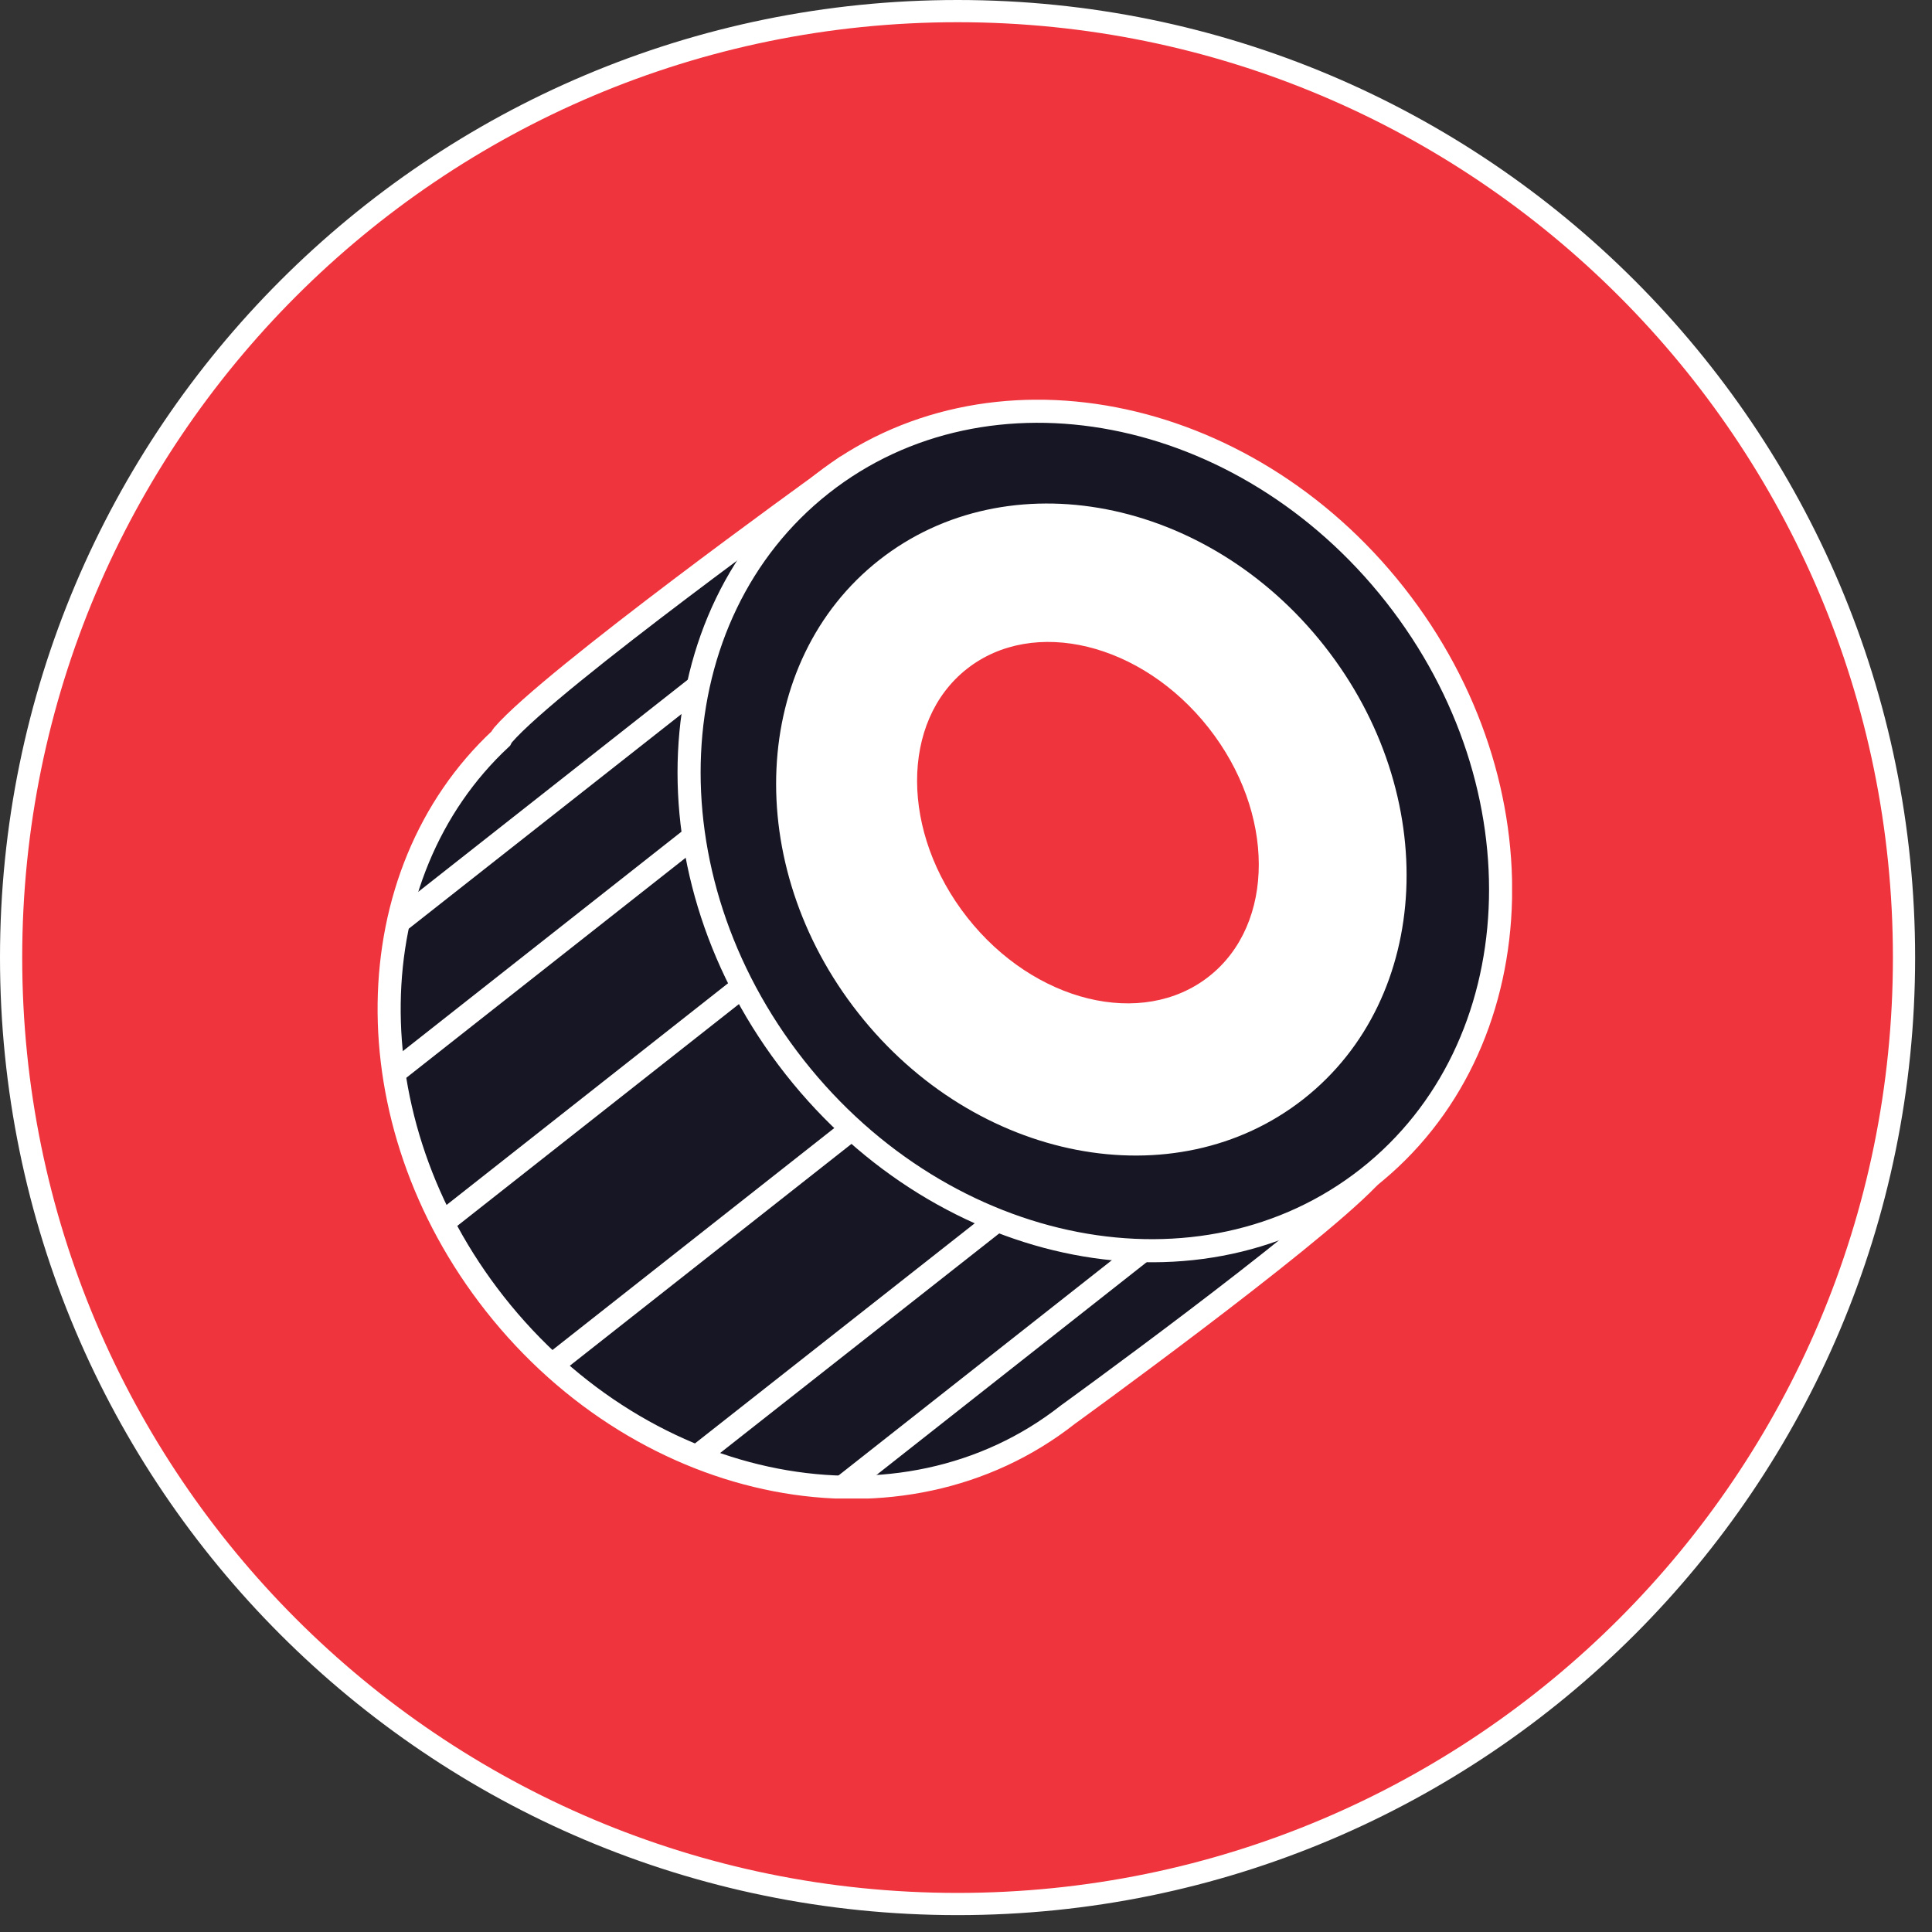
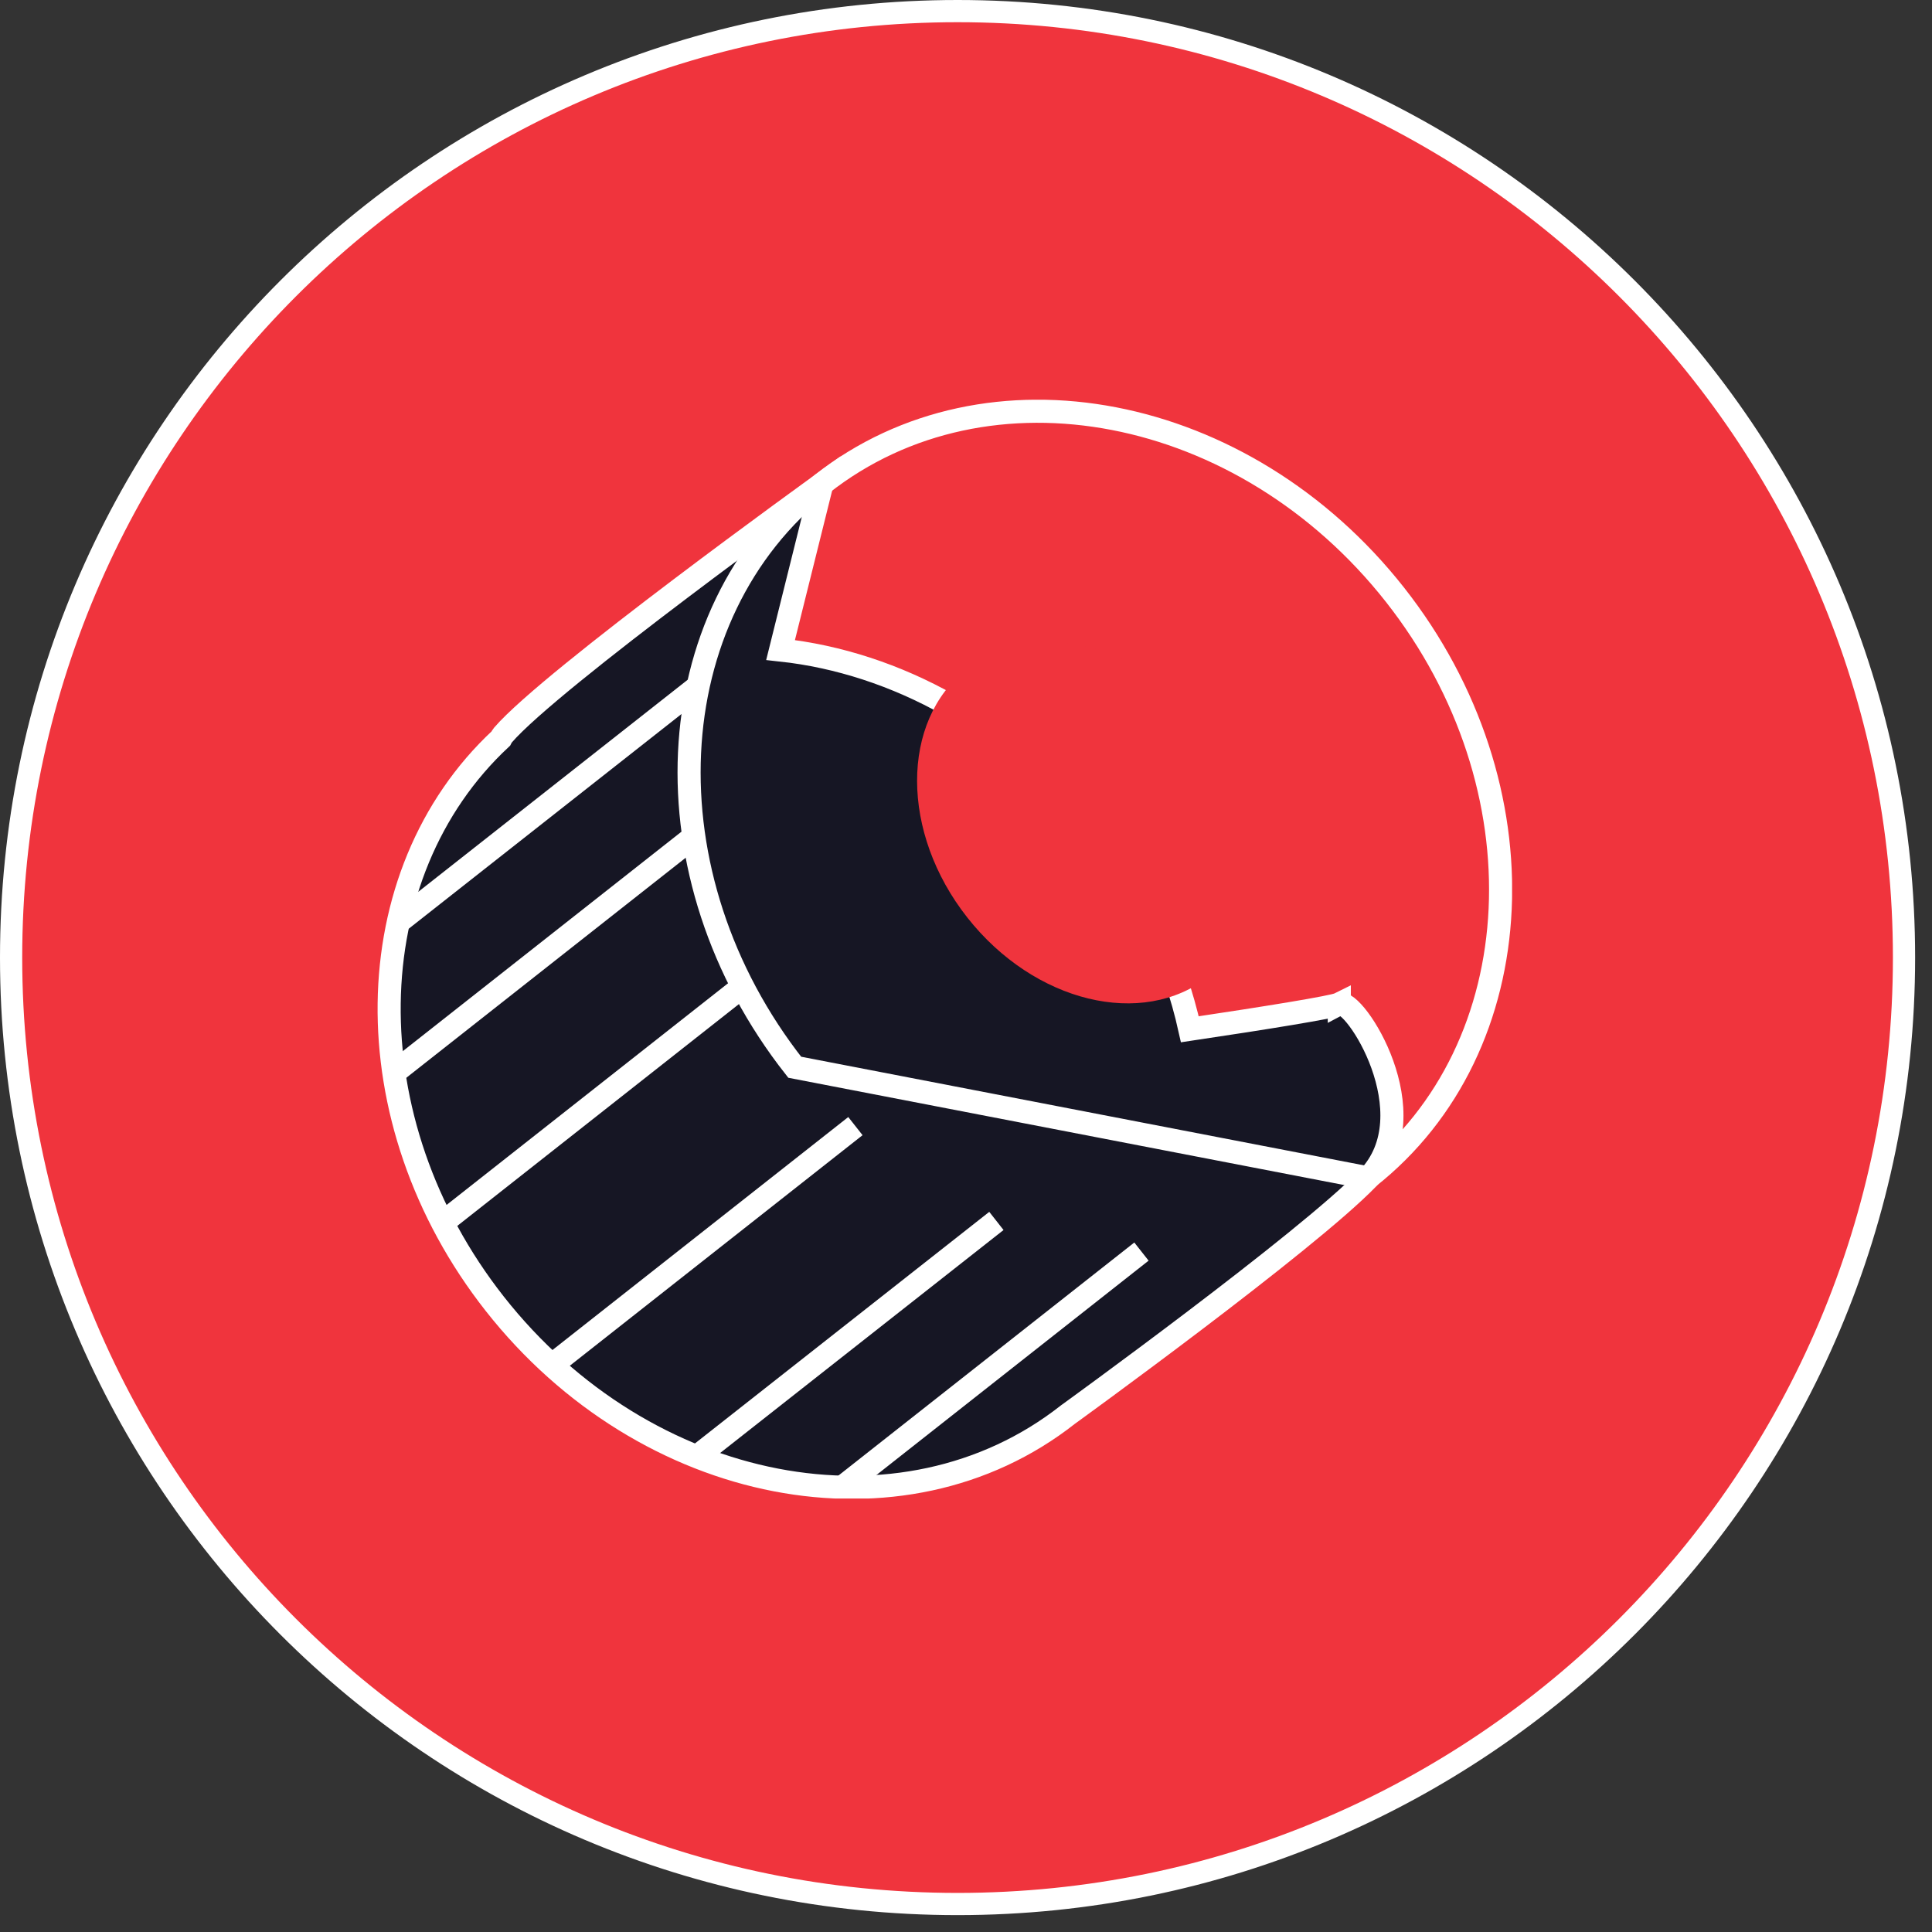
<svg xmlns="http://www.w3.org/2000/svg" width="87" height="87" viewBox="0 0 87 87" fill="none">
  <rect x="0" y="0" width="87" height="87" fill="#333333" stroke="none" />
  <g clip-path="url(#clip0_858_181)">
    <path d="M43.12 85.74C66.658 85.74 85.74 66.658 85.74 43.12C85.74 19.582 66.658 0.5 43.12 0.5C19.582 0.5 0.5 19.582 0.5 43.12C0.5 66.658 19.582 85.74 43.12 85.74Z" fill="#F0343D" stroke="white" stroke-miterlimit="10" />
    <g clip-path="url(#clip1_858_181)">
      <path d="M60.31 45.21C60.03 45.35 57 45.84 53.58 46.35C52.89 43.25 51.48 40.17 49.31 37.42C45.55 32.64 40.33 29.83 35.15 29.27L37.01 21.8C37.01 21.8 24.82 30.58 22.65 33.1C22.61 33.15 22.58 33.2 22.55 33.26C16 39.36 15.79 50.46 22.28 58.71C29.07 67.34 40.63 69.57 48.09 63.7C48.09 63.7 58.82 55.94 61.6 53.06C64.39 50.18 60.97 44.89 60.31 45.22V45.21Z" fill="#161624" stroke="white" stroke-width="1.04" stroke-miterlimit="10" />
-       <path d="M61.599 53.041C69.062 47.165 69.608 35.408 62.817 26.781C56.025 18.154 44.469 15.924 37.005 21.799C29.541 27.675 28.996 39.432 35.787 48.059C42.578 56.686 54.134 58.917 61.599 53.041Z" fill="#161624" />
-       <path d="M59.64 29.09C64.92 35.79 64.5 44.93 58.7 49.49C52.9 54.05 43.92 52.32 38.65 45.62C33.37 38.92 33.79 29.78 39.59 25.22C45.39 20.66 54.37 22.39 59.64 29.09Z" fill="white" />
      <path d="M54.421 32.77C57.431 36.59 57.441 41.61 54.441 43.97C51.441 46.33 46.571 45.14 43.561 41.32C40.551 37.5 40.541 32.48 43.541 30.12C46.541 27.76 51.411 28.95 54.421 32.77Z" fill="#F0343D" />
-       <path d="M61.599 53.041C69.062 47.165 69.608 35.408 62.817 26.781C56.025 18.154 44.469 15.924 37.005 21.799C29.541 27.675 28.996 39.432 35.787 48.059C42.578 56.686 54.134 58.917 61.599 53.041Z" stroke="white" stroke-width="1.04" stroke-miterlimit="10" />
+       <path d="M61.599 53.041C69.062 47.165 69.608 35.408 62.817 26.781C56.025 18.154 44.469 15.924 37.005 21.799C29.541 27.675 28.996 39.432 35.787 48.059Z" stroke="white" stroke-width="1.04" stroke-miterlimit="10" />
      <path d="M31.25 37.67L17.74 48.31" stroke="white" stroke-width="1.04" stroke-miterlimit="10" />
      <path d="M33.52 44.36L20.01 55" stroke="white" stroke-width="1.04" stroke-miterlimit="10" />
      <path d="M38.52 50.71L25.01 61.35" stroke="white" stroke-width="1.04" stroke-miterlimit="10" />
      <path d="M51.401 56.36L37.891 67" stroke="white" stroke-width="1.04" stroke-miterlimit="10" />
      <path d="M44.869 54.98L31.359 65.61" stroke="white" stroke-width="1.04" stroke-miterlimit="10" />
      <path d="M31.44 30.9L17.82 41.62" stroke="white" stroke-width="1.04" stroke-miterlimit="10" />
    </g>
  </g>
  <defs>
    <clipPath id="clip0_858_181">
      <rect width="86.24" height="86.24" fill="white" />
    </clipPath>
    <clipPath id="clip1_858_181">
      <rect width="51.09" height="49.48" fill="white" transform="translate(17 18)" />
    </clipPath>
  </defs>
</svg>